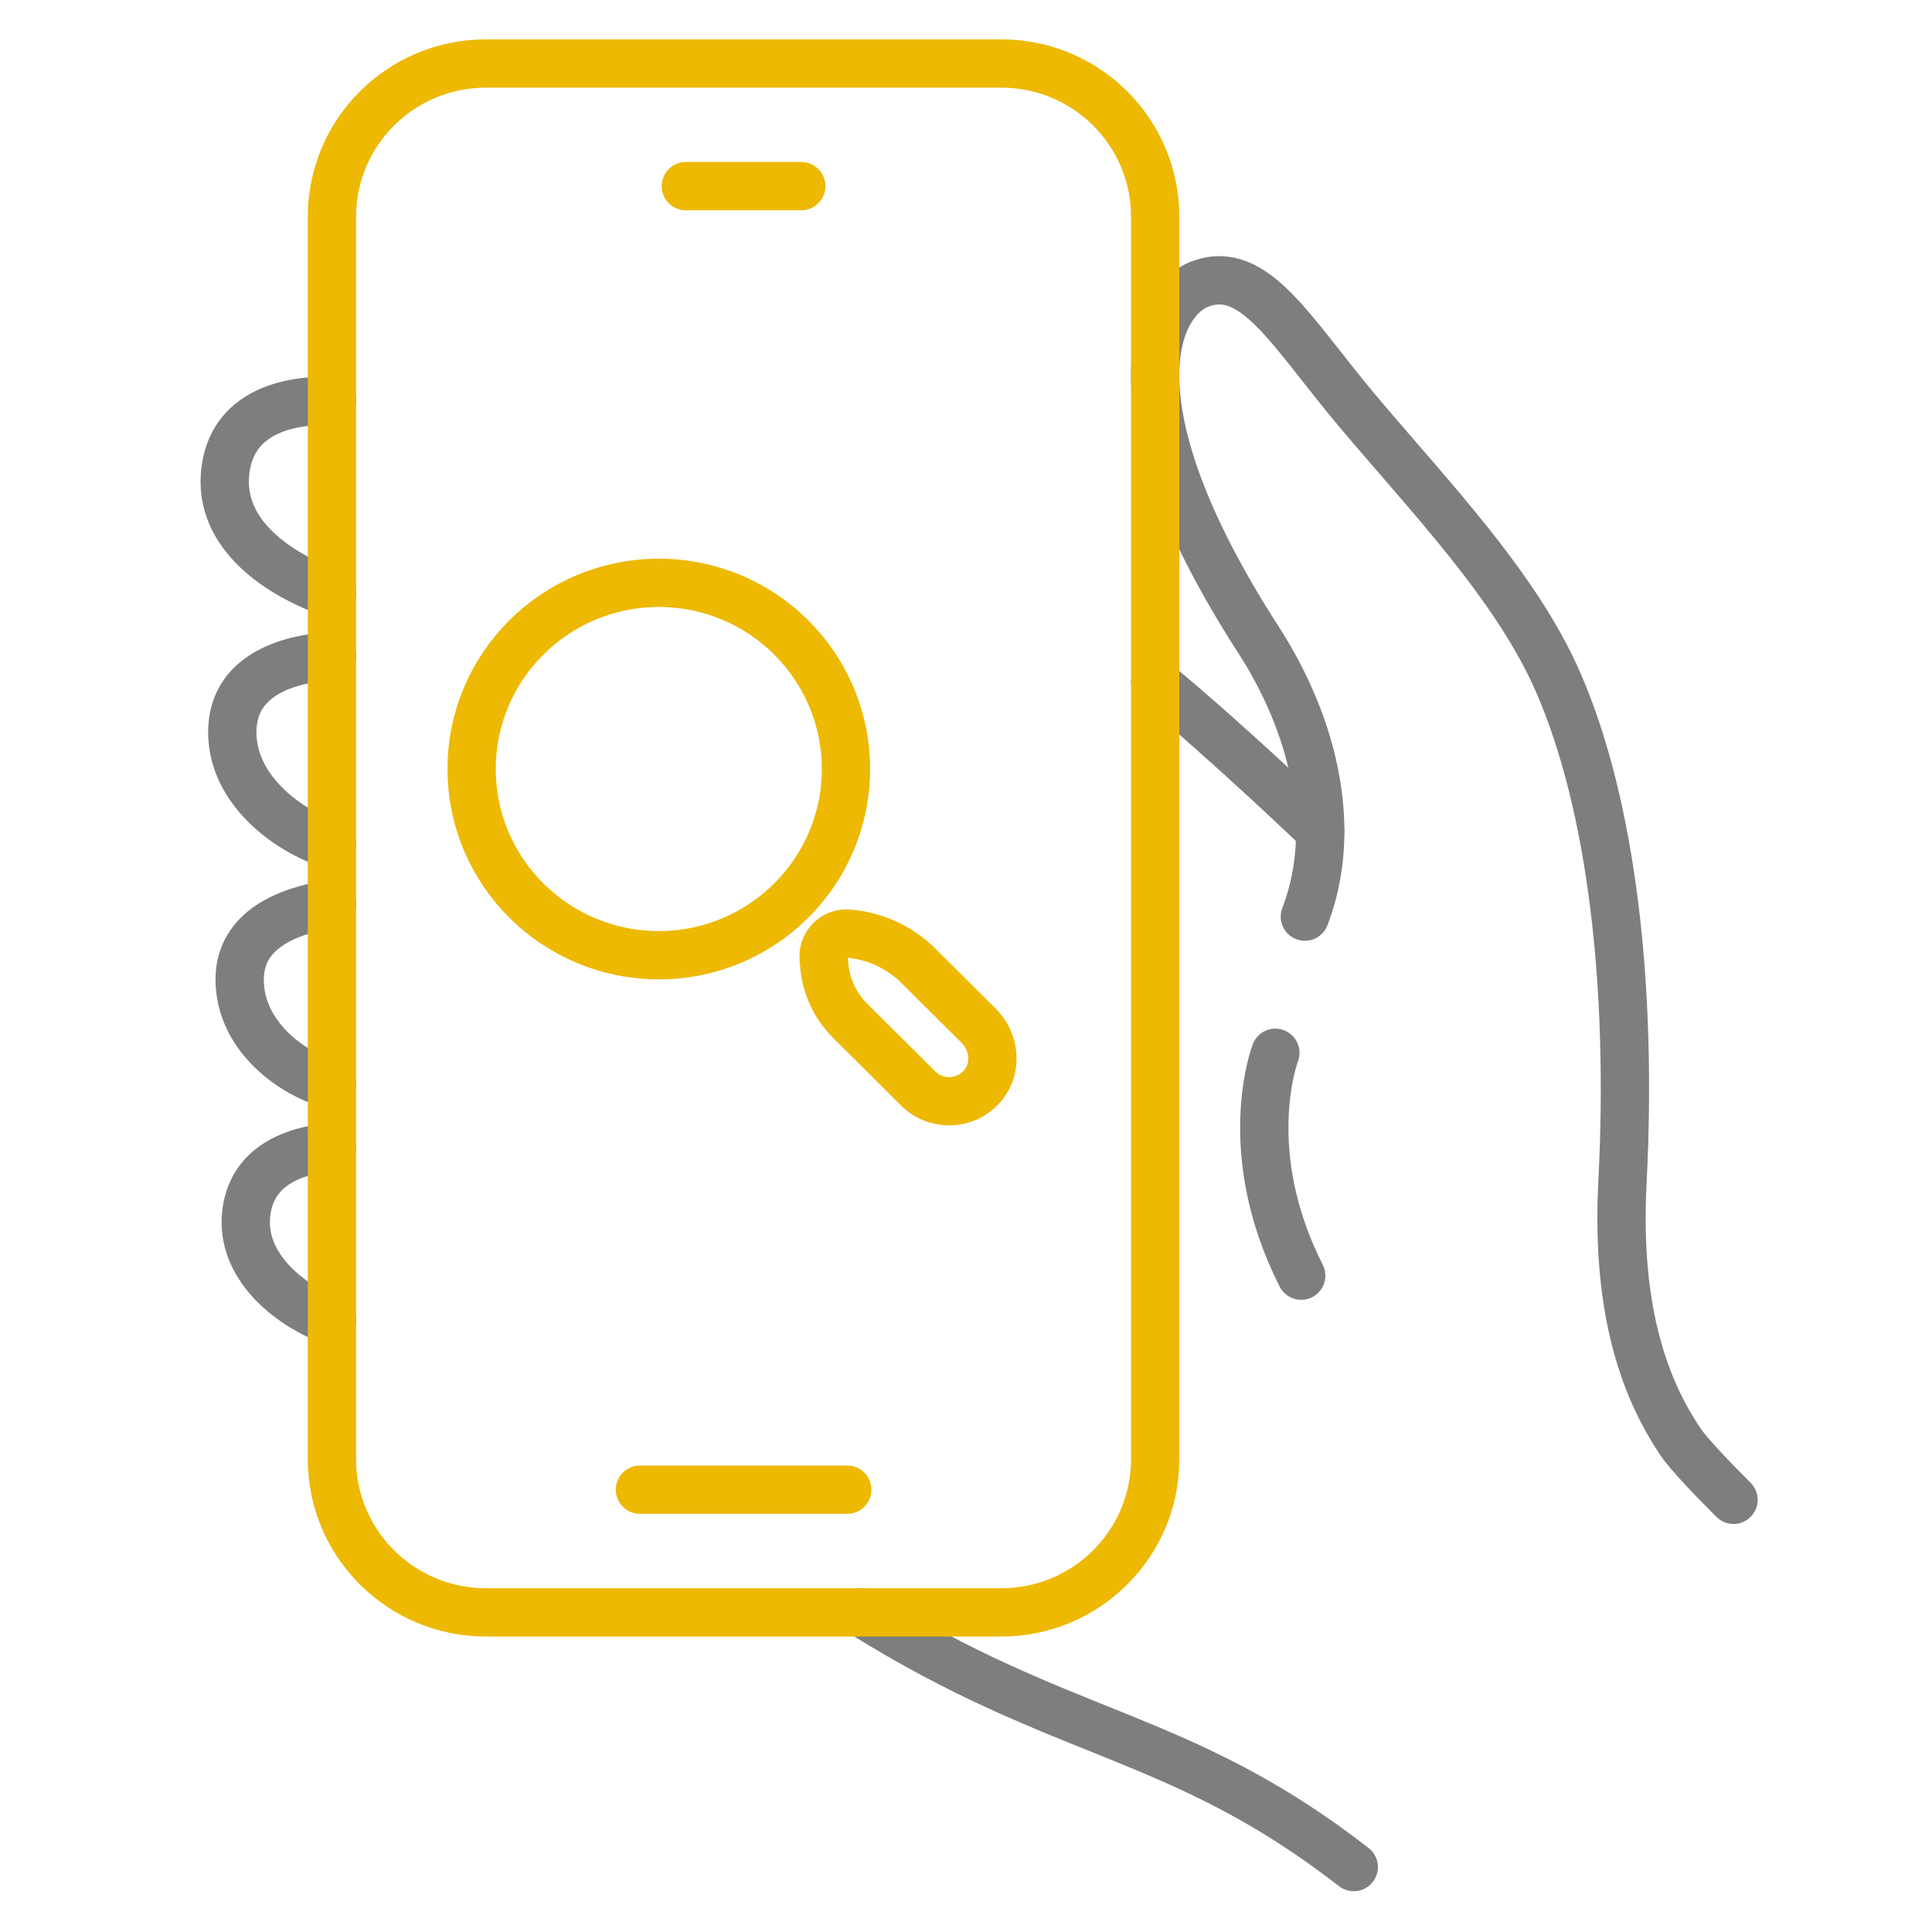
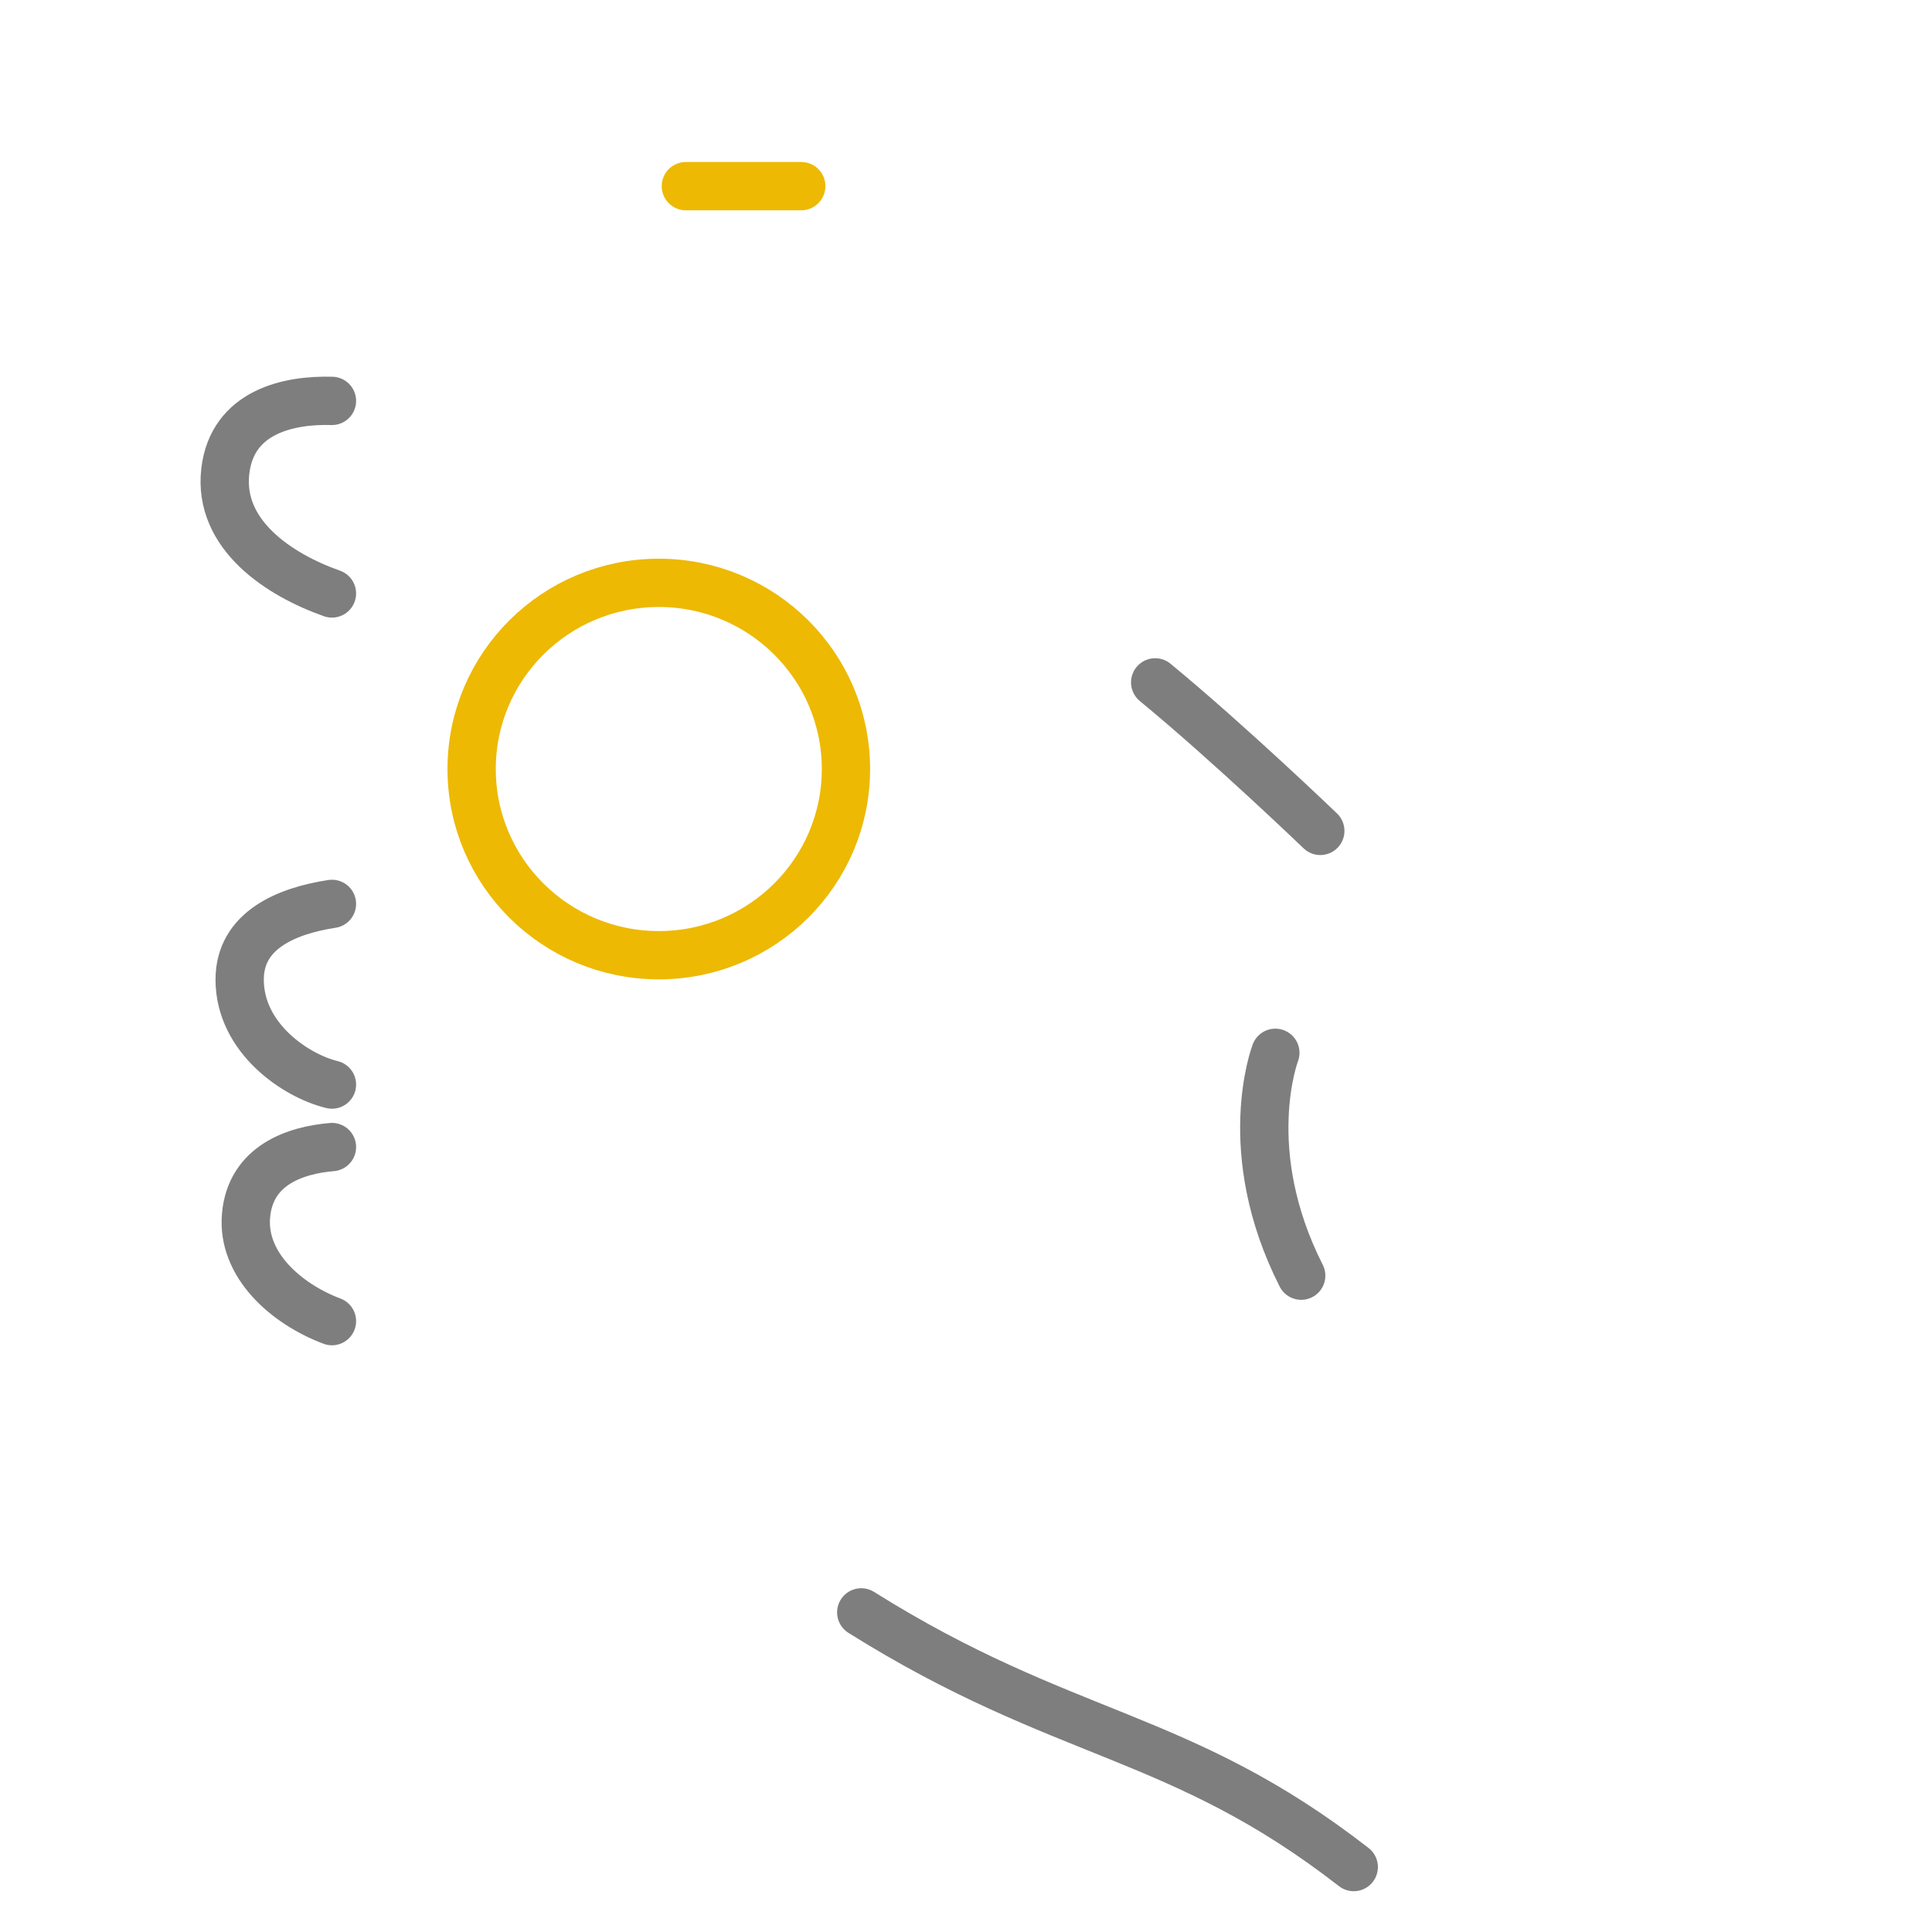
<svg xmlns="http://www.w3.org/2000/svg" width="60" height="60" viewBox="0 0 60 60" fill="none">
  <g clip-path="url(#clip0_113_705)">
    <path fill-rule="evenodd" clip-rule="evenodd" d="M20.46 18.101C17.25 18.101 14.647 20.689 14.647 23.883C14.647 27.076 17.25 29.665 20.46 29.665C23.67 29.665 26.272 27.076 26.272 23.883C26.272 20.689 23.67 18.101 20.46 18.101Z" stroke="#EDB903" stroke-width="1.5" stroke-miterlimit="2" stroke-linecap="round" stroke-linejoin="round" />
-     <path fill-rule="evenodd" clip-rule="evenodd" d="M30.394 31.856L28.527 30C27.965 29.439 27.226 29.088 26.435 29.002L26.368 28.995C25.921 28.946 25.541 29.316 25.579 29.762L25.599 29.986C25.655 30.634 25.94 31.243 26.403 31.703L28.517 33.806C29.078 34.363 30.007 34.331 30.525 33.707C30.976 33.164 30.895 32.355 30.394 31.856Z" stroke="#EDB903" stroke-width="1.5" stroke-miterlimit="2" stroke-linecap="round" stroke-linejoin="round" />
-     <path d="M53.836 46.578C53.196 45.94 52.442 45.157 52.17 44.75C51.171 43.251 50.172 40.879 50.387 36.716C50.702 30.599 50.047 24.996 48.391 21.192C47.103 18.233 44.459 15.49 42.186 12.796C40.101 10.323 38.969 8.179 37.267 8.82C35.875 9.345 34.342 12.521 39.083 19.869C40.839 22.594 41.557 25.794 40.524 28.467" stroke="#7E7E7E" stroke-width="1.5" stroke-miterlimit="2" stroke-linecap="round" stroke-linejoin="round" />
    <path d="M26.747 50.074C33.054 54.029 36.629 53.774 42.042 57.983" stroke="#7E7E7E" stroke-width="1.5" stroke-miterlimit="2" stroke-linecap="round" stroke-linejoin="round" />
    <path d="M41.003 25.804C41.003 25.804 38.205 23.113 35.875 21.192" stroke="#7E7E7E" stroke-width="1.5" stroke-miterlimit="2" stroke-linecap="round" stroke-linejoin="round" />
    <path d="M10.309 12.45C8.974 12.411 7.214 12.779 6.997 14.631C6.767 16.611 8.678 17.855 10.309 18.43" stroke="#7E7E7E" stroke-width="1.5" stroke-miterlimit="2" stroke-linecap="round" stroke-linejoin="round" />
-     <path d="M10.309 26.242C8.951 25.82 7.214 24.538 7.214 22.739C7.214 21.002 8.87 20.462 10.309 20.373" stroke="#7E7E7E" stroke-width="1.5" stroke-miterlimit="2" stroke-linecap="round" stroke-linejoin="round" />
    <path d="M10.309 33.682C9.196 33.414 7.443 32.247 7.443 30.421C7.443 28.875 8.929 28.282 10.309 28.071" stroke="#7E7E7E" stroke-width="1.5" stroke-miterlimit="2" stroke-linecap="round" stroke-linejoin="round" />
    <path d="M10.309 35.623C9.164 35.72 7.778 36.188 7.641 37.749C7.506 39.275 8.877 40.49 10.309 41.029" stroke="#7E7E7E" stroke-width="1.5" stroke-miterlimit="2" stroke-linecap="round" stroke-linejoin="round" />
    <path d="M21.3 5.781H24.884" stroke="#EDB903" stroke-width="1.5" stroke-miterlimit="2" stroke-linecap="round" stroke-linejoin="round" />
    <path d="M39.607 32.696C39.607 32.696 38.439 35.729 40.41 39.617" stroke="#7E7E7E" stroke-width="1.5" stroke-miterlimit="2" stroke-linecap="round" stroke-linejoin="round" />
-     <path fill-rule="evenodd" clip-rule="evenodd" d="M35.875 6.729V45.317C35.875 47.944 33.734 50.074 31.093 50.074H15.092C12.452 50.074 10.309 47.944 10.309 45.317V6.73C10.309 4.102 12.452 1.972 15.092 1.972H31.093C33.734 1.972 35.875 4.102 35.875 6.729Z" stroke="#EDB903" stroke-width="1.5" stroke-miterlimit="2" stroke-linecap="round" stroke-linejoin="round" />
-     <path d="M19.874 46.263H26.312" stroke="#EDB903" stroke-width="1.5" stroke-miterlimit="2" stroke-linecap="round" stroke-linejoin="round" />
  </g>
  <defs>
    <clipPath id="clip0_113_705">
      <rect width="49" height="58" fill="white" transform="translate(6 1)" />
    </clipPath>
  </defs>
</svg>